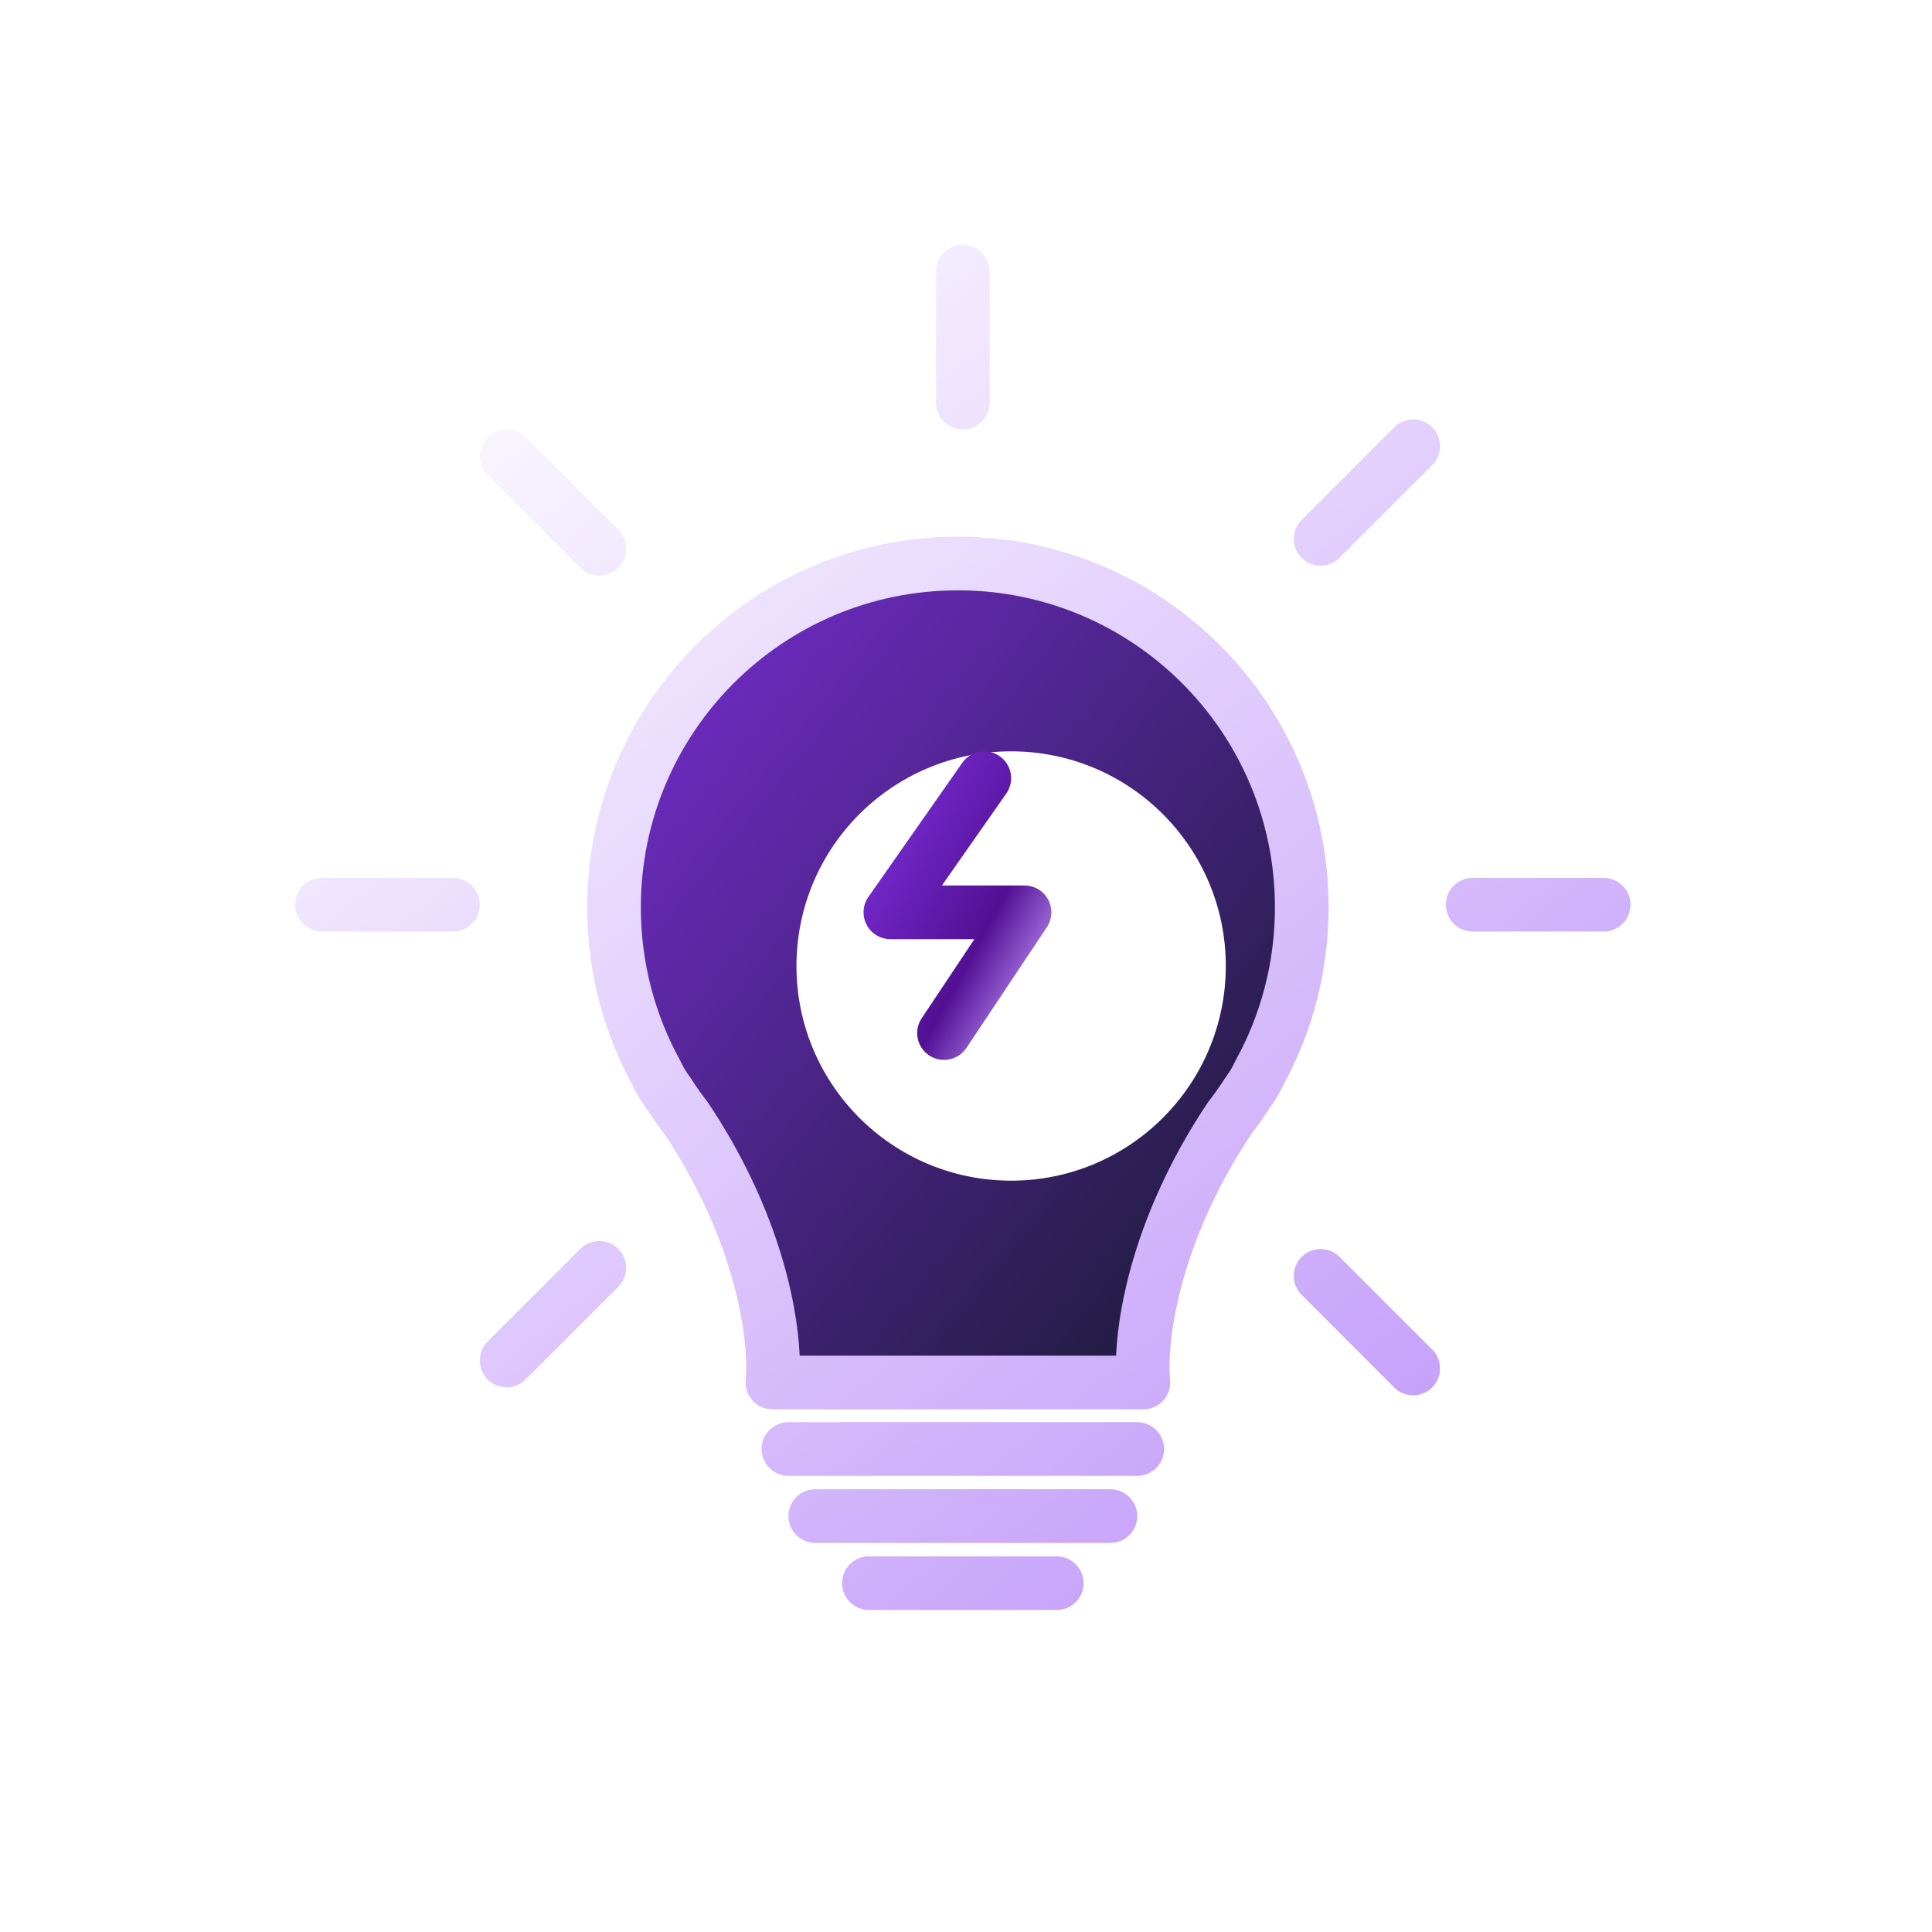
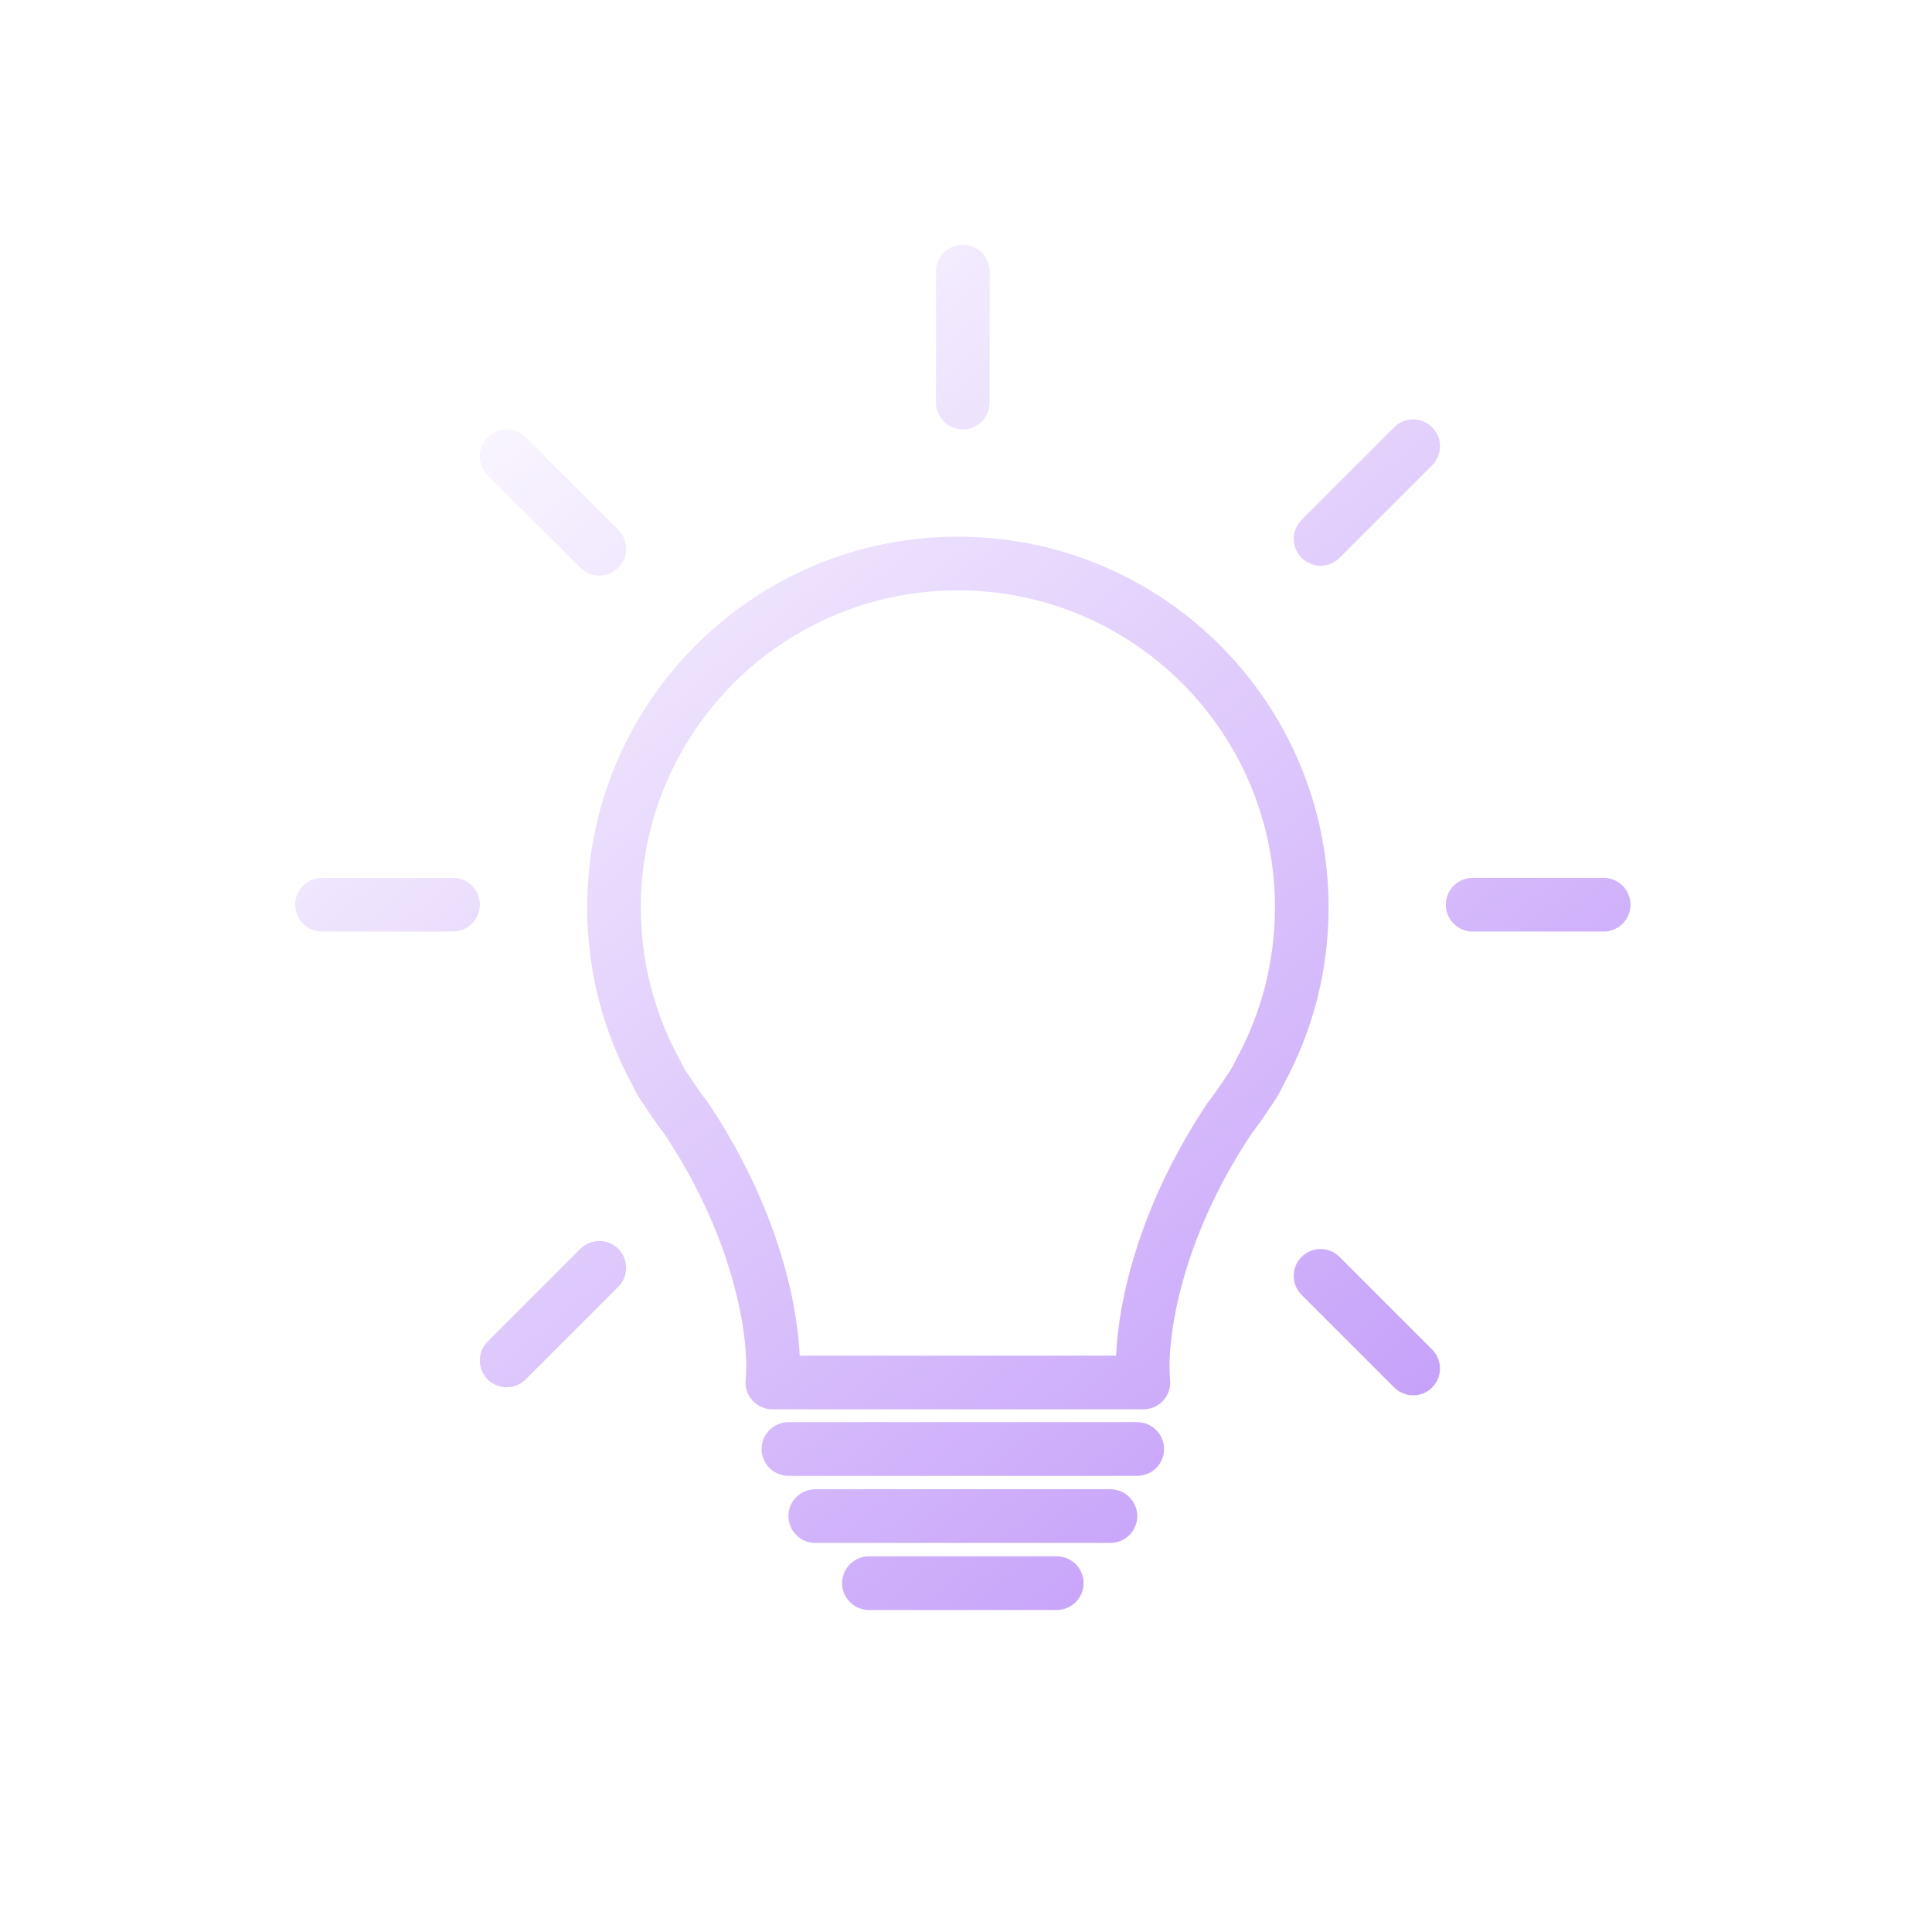
<svg xmlns="http://www.w3.org/2000/svg" width="72" height="72" viewBox="0 0 72 72" fill="none">
-   <path d="M47.037 40.009C48.053 38.173 48.631 36.062 48.631 33.815C48.631 26.738 42.893 21 35.815 21C28.738 21 23 26.738 23 33.815C23 36.057 23.576 38.164 24.587 39.998C24.692 40.232 24.835 40.474 25.019 40.723C25.225 41.044 25.445 41.355 25.677 41.656C28.599 46.022 29.059 49.998 28.902 51.521H42.729C42.572 49.998 43.032 46.021 45.955 41.654C46.187 41.355 46.406 41.044 46.611 40.724C46.793 40.479 46.934 40.241 47.037 40.009Z" fill="url(#paint0_linear_789_3325)" />
  <path fill-rule="evenodd" clip-rule="evenodd" d="M35.882 9.121C36.434 9.121 36.882 9.569 36.882 10.121V15.003C36.882 15.555 36.434 16.003 35.882 16.003C35.33 16.003 34.882 15.555 34.882 15.003V10.121C34.882 9.569 35.33 9.121 35.882 9.121ZM53.372 15.923C53.763 16.314 53.763 16.947 53.372 17.337L49.92 20.789C49.53 21.18 48.897 21.18 48.506 20.789C48.115 20.399 48.115 19.766 48.506 19.375L51.958 15.923C52.348 15.533 52.981 15.533 53.372 15.923ZM18.175 16.293C18.565 15.902 19.198 15.902 19.589 16.293L23.041 19.745C23.431 20.135 23.431 20.768 23.041 21.159C22.65 21.549 22.017 21.549 21.627 21.159L18.175 17.707C17.784 17.317 17.784 16.683 18.175 16.293ZM35.697 22C29.172 22 23.882 27.29 23.882 33.815C23.882 35.884 24.413 37.825 25.344 39.514C25.358 39.539 25.371 39.565 25.382 39.59C25.453 39.749 25.557 39.928 25.705 40.128C25.718 40.146 25.731 40.165 25.743 40.184C25.933 40.479 26.135 40.766 26.35 41.043C26.364 41.062 26.377 41.08 26.39 41.099C28.913 44.87 29.709 48.411 29.801 50.521H41.593C41.685 48.41 42.482 44.869 45.005 41.098C45.018 41.079 45.032 41.06 45.046 41.042C45.26 40.766 45.462 40.48 45.651 40.185C45.663 40.166 45.676 40.147 45.689 40.129C45.835 39.933 45.937 39.757 46.006 39.601C46.018 39.575 46.031 39.55 46.044 39.525C46.98 37.834 47.513 35.888 47.513 33.815C47.513 27.29 42.223 22 35.697 22ZM21.882 33.815C21.882 26.185 28.067 20 35.697 20C43.327 20 49.513 26.185 49.513 33.815C49.513 36.221 48.897 38.486 47.814 40.458C47.683 40.741 47.516 41.019 47.317 41.292C47.107 41.617 46.884 41.933 46.649 42.239C43.86 46.421 43.475 50.153 43.606 51.418C43.635 51.7 43.543 51.98 43.353 52.191C43.164 52.401 42.894 52.521 42.611 52.521H28.784C28.501 52.521 28.231 52.401 28.041 52.191C27.852 51.98 27.76 51.7 27.789 51.418C27.92 50.153 27.535 46.421 24.747 42.24C24.511 41.933 24.287 41.617 24.077 41.291C23.875 41.014 23.706 40.732 23.574 40.445C22.495 38.476 21.882 36.216 21.882 33.815ZM11 33.716C11 33.164 11.448 32.716 12 32.716H16.882C17.434 32.716 17.882 33.164 17.882 33.716C17.882 34.269 17.434 34.716 16.882 34.716H12C11.448 34.716 11 34.269 11 33.716ZM53.882 33.716C53.882 33.164 54.33 32.716 54.882 32.716H59.764C60.316 32.716 60.764 33.164 60.764 33.716C60.764 34.269 60.316 34.716 59.764 34.716H54.882C54.33 34.716 53.882 34.269 53.882 33.716ZM23.041 46.541C23.431 46.931 23.431 47.565 23.041 47.955L19.589 51.407C19.198 51.798 18.565 51.798 18.175 51.407C17.784 51.017 17.784 50.383 18.175 49.993L21.627 46.541C22.017 46.151 22.65 46.151 23.041 46.541ZM48.506 46.841C48.897 46.45 49.53 46.45 49.92 46.841L53.372 50.293C53.763 50.683 53.763 51.317 53.372 51.707C52.981 52.098 52.348 52.098 51.958 51.707L48.506 48.255C48.115 47.865 48.115 47.231 48.506 46.841ZM28.382 54C28.382 53.448 28.83 53 29.382 53H42.382C42.934 53 43.382 53.448 43.382 54C43.382 54.552 42.934 55 42.382 55H29.382C28.83 55 28.382 54.552 28.382 54ZM29.382 56.5C29.382 55.948 29.83 55.5 30.382 55.5H41.382C41.934 55.5 42.382 55.948 42.382 56.5C42.382 57.052 41.934 57.5 41.382 57.5H30.382C29.83 57.5 29.382 57.052 29.382 56.5ZM31.382 59C31.382 58.448 31.83 58 32.382 58H39.382C39.934 58 40.382 58.448 40.382 59C40.382 59.552 39.934 60 39.382 60H32.382C31.83 60 31.382 59.552 31.382 59Z" fill="url(#paint1_linear_789_3325)" />
  <g filter="url(#filter0_di_789_3325)">
    <path d="M43.682 34C43.682 38.418 40.1 42 35.682 42C31.263 42 27.682 38.418 27.682 34C27.682 29.582 31.263 26 35.682 26C40.1 26 43.682 29.582 43.682 34Z" fill="white" />
  </g>
-   <path fill-rule="evenodd" clip-rule="evenodd" d="M37.255 28.181C37.708 28.497 37.818 29.121 37.501 29.573L35.102 33H38.182C38.55 33 38.889 33.203 39.063 33.528C39.237 33.853 39.218 34.248 39.014 34.555L36.014 39.055C35.707 39.514 35.087 39.638 34.627 39.332C34.167 39.026 34.043 38.405 34.35 37.945L36.313 35H33.182C32.809 35 32.467 34.792 32.295 34.462C32.123 34.131 32.149 33.732 32.362 33.426L35.862 28.427C36.179 27.974 36.803 27.864 37.255 28.181Z" fill="url(#paint2_linear_789_3325)" />
  <defs>
    <filter id="filter0_di_789_3325" x="27.682" y="26" width="20" height="20" filterUnits="userSpaceOnUse" color-interpolation-filters="sRGB">
      <feFlood flood-opacity="0" result="BackgroundImageFix" />
      <feColorMatrix in="SourceAlpha" type="matrix" values="0 0 0 0 0 0 0 0 0 0 0 0 0 0 0 0 0 0 127 0" result="hardAlpha" />
      <feOffset dx="2" dy="2" />
      <feGaussianBlur stdDeviation="1" />
      <feComposite in2="hardAlpha" operator="out" />
      <feColorMatrix type="matrix" values="0 0 0 0 0.749 0 0 0 0 0.584 0 0 0 0 0.976 0 0 0 0.32 0" />
      <feBlend mode="normal" in2="BackgroundImageFix" result="effect1_dropShadow_789_3325" />
      <feBlend mode="normal" in="SourceGraphic" in2="effect1_dropShadow_789_3325" result="shape" />
      <feColorMatrix in="SourceAlpha" type="matrix" values="0 0 0 0 0 0 0 0 0 0 0 0 0 0 0 0 0 0 127 0" result="hardAlpha" />
      <feOffset />
      <feGaussianBlur stdDeviation="0.5" />
      <feComposite in2="hardAlpha" operator="arithmetic" k2="-1" k3="1" />
      <feColorMatrix type="matrix" values="0 0 0 0 0.322 0 0 0 0 0.063 0 0 0 0 0.58 0 0 0 0.24 0" />
      <feBlend mode="normal" in2="shape" result="effect2_innerShadow_789_3325" />
    </filter>
    <linearGradient id="paint0_linear_789_3325" x1="23" y1="21" x2="52.925" y2="45.466" gradientUnits="userSpaceOnUse">
      <stop stop-color="#792DD4" />
      <stop offset="1" stop-color="#151A2D" />
    </linearGradient>
    <linearGradient id="paint1_linear_789_3325" x1="11" y1="13.967" x2="51.351" y2="63.437" gradientUnits="userSpaceOnUse">
      <stop stop-color="white" />
      <stop offset="1" stop-color="#BF95F9" />
    </linearGradient>
    <linearGradient id="paint2_linear_789_3325" x1="33.182" y1="29.339" x2="40.886" y2="33.545" gradientUnits="userSpaceOnUse">
      <stop stop-color="#792DD4" />
      <stop offset="0.646" stop-color="#521094" />
      <stop offset="1" stop-color="#BF95F9" />
    </linearGradient>
  </defs>
</svg>